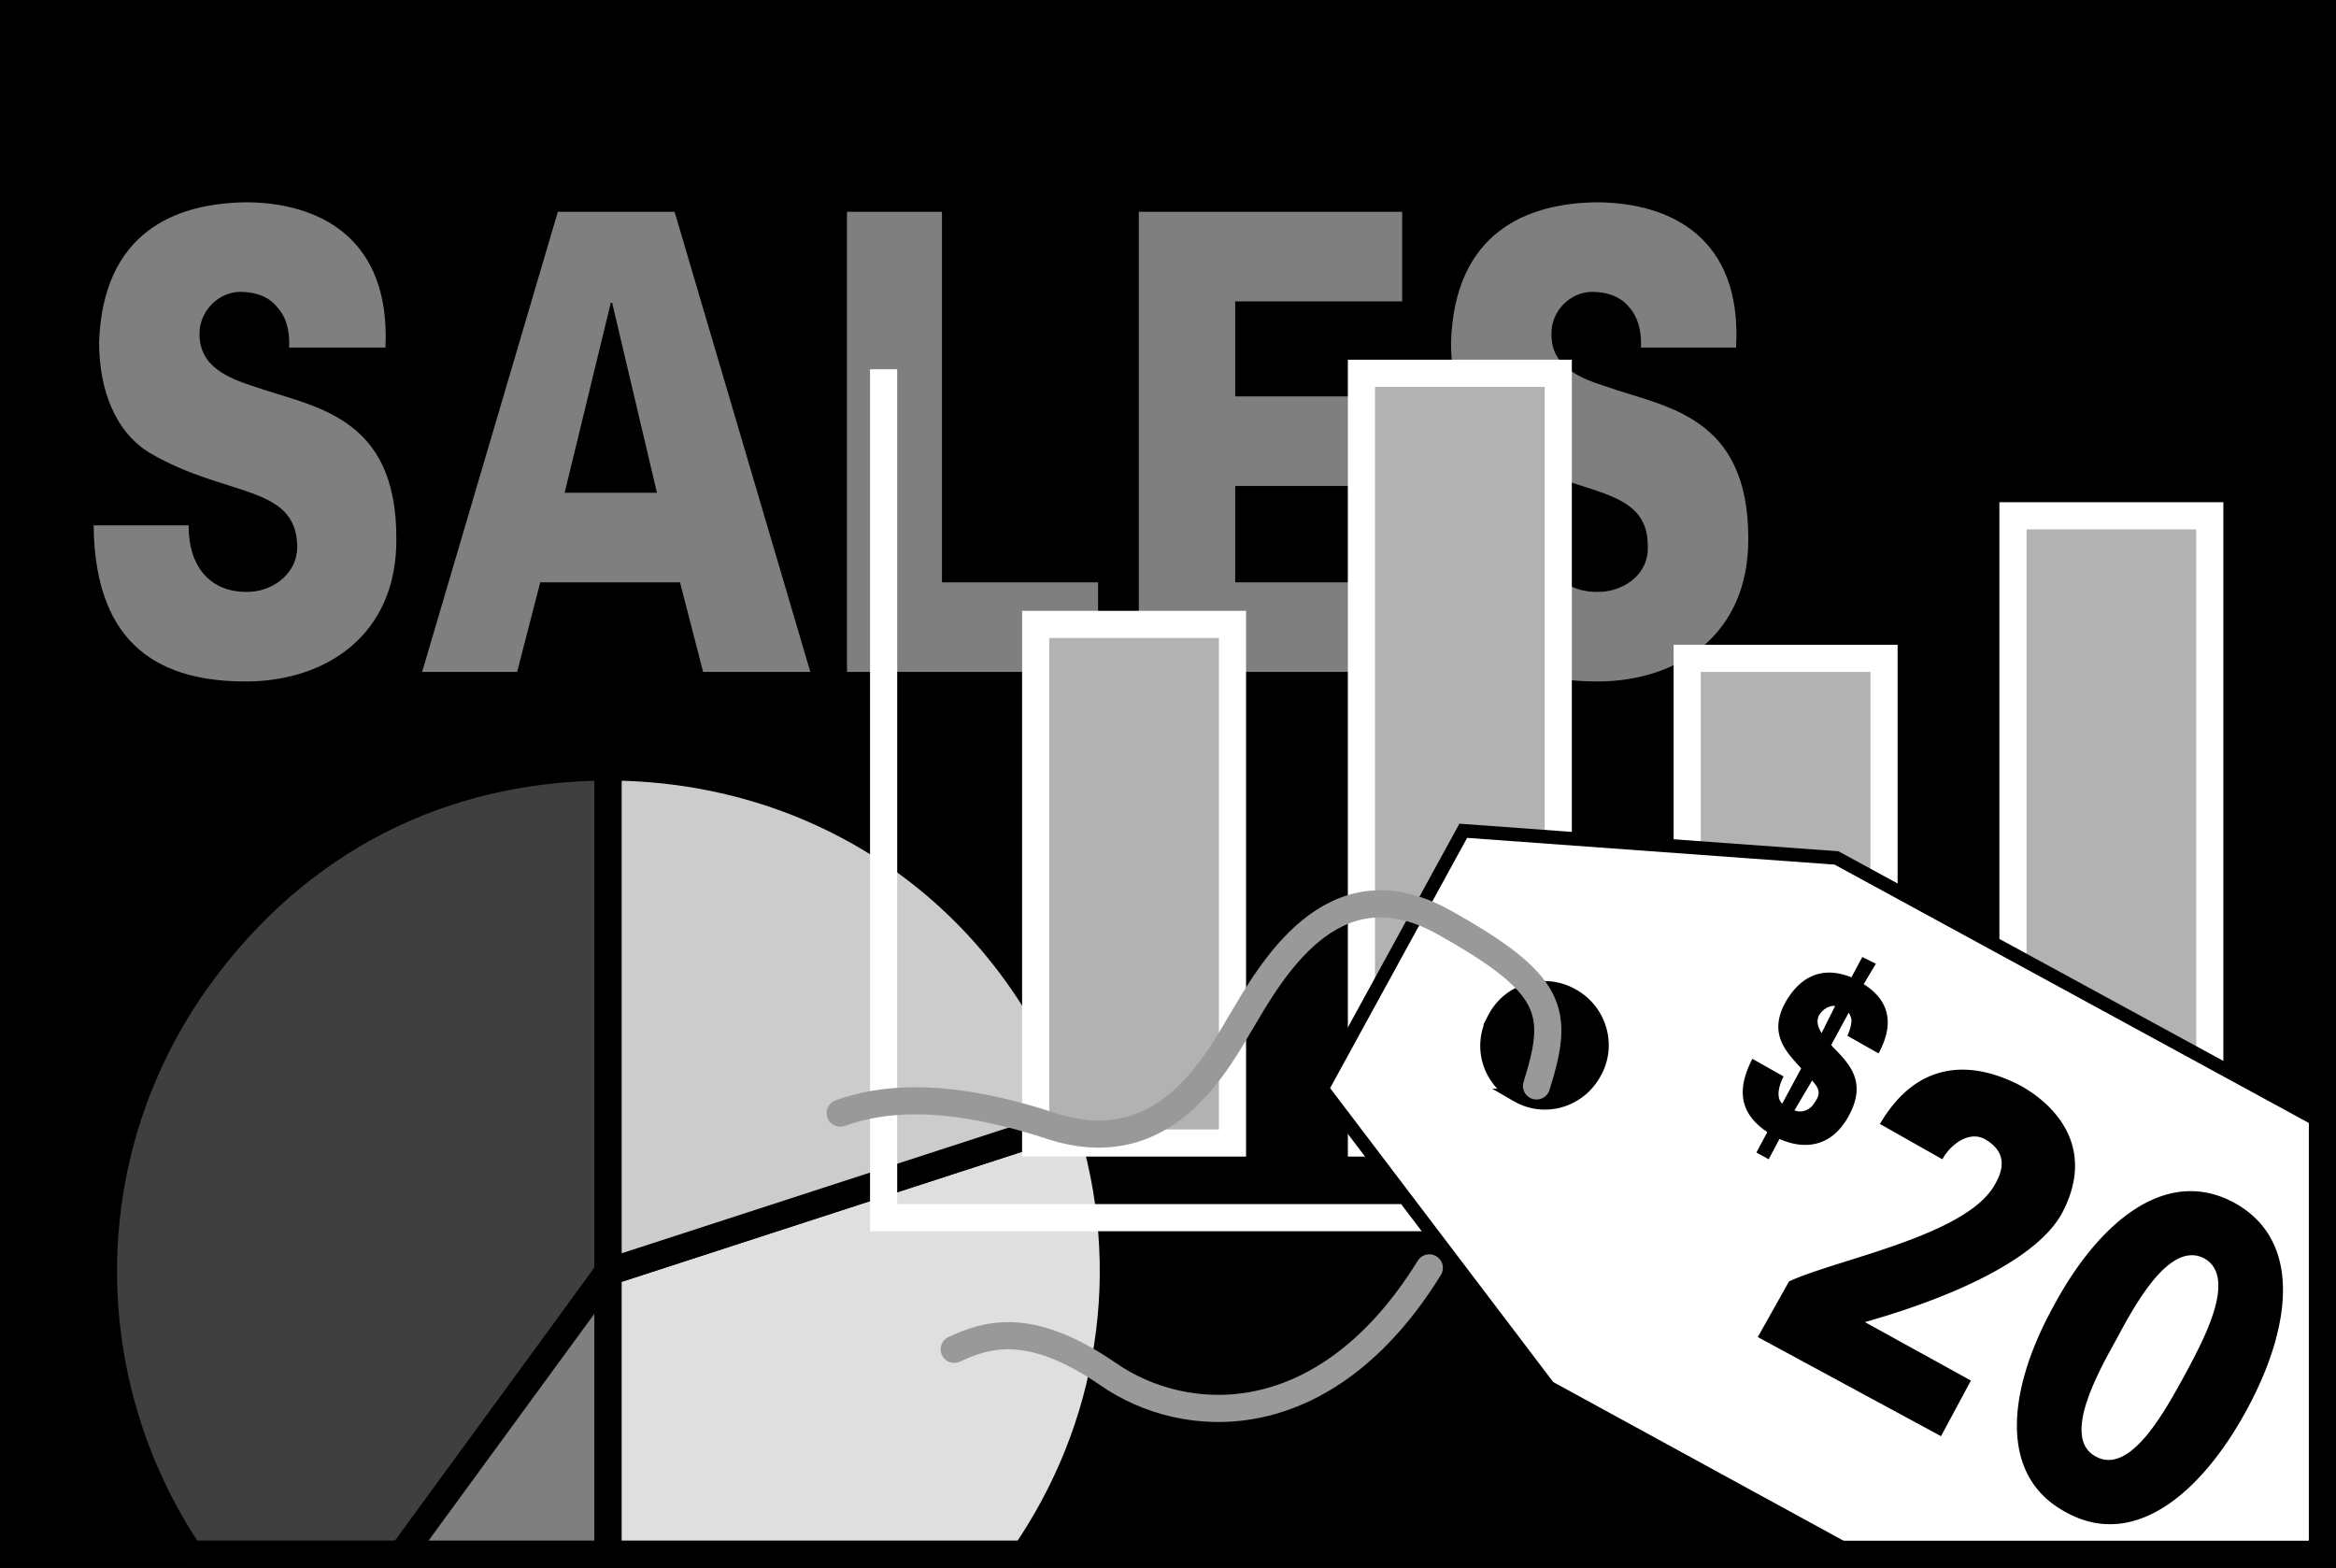
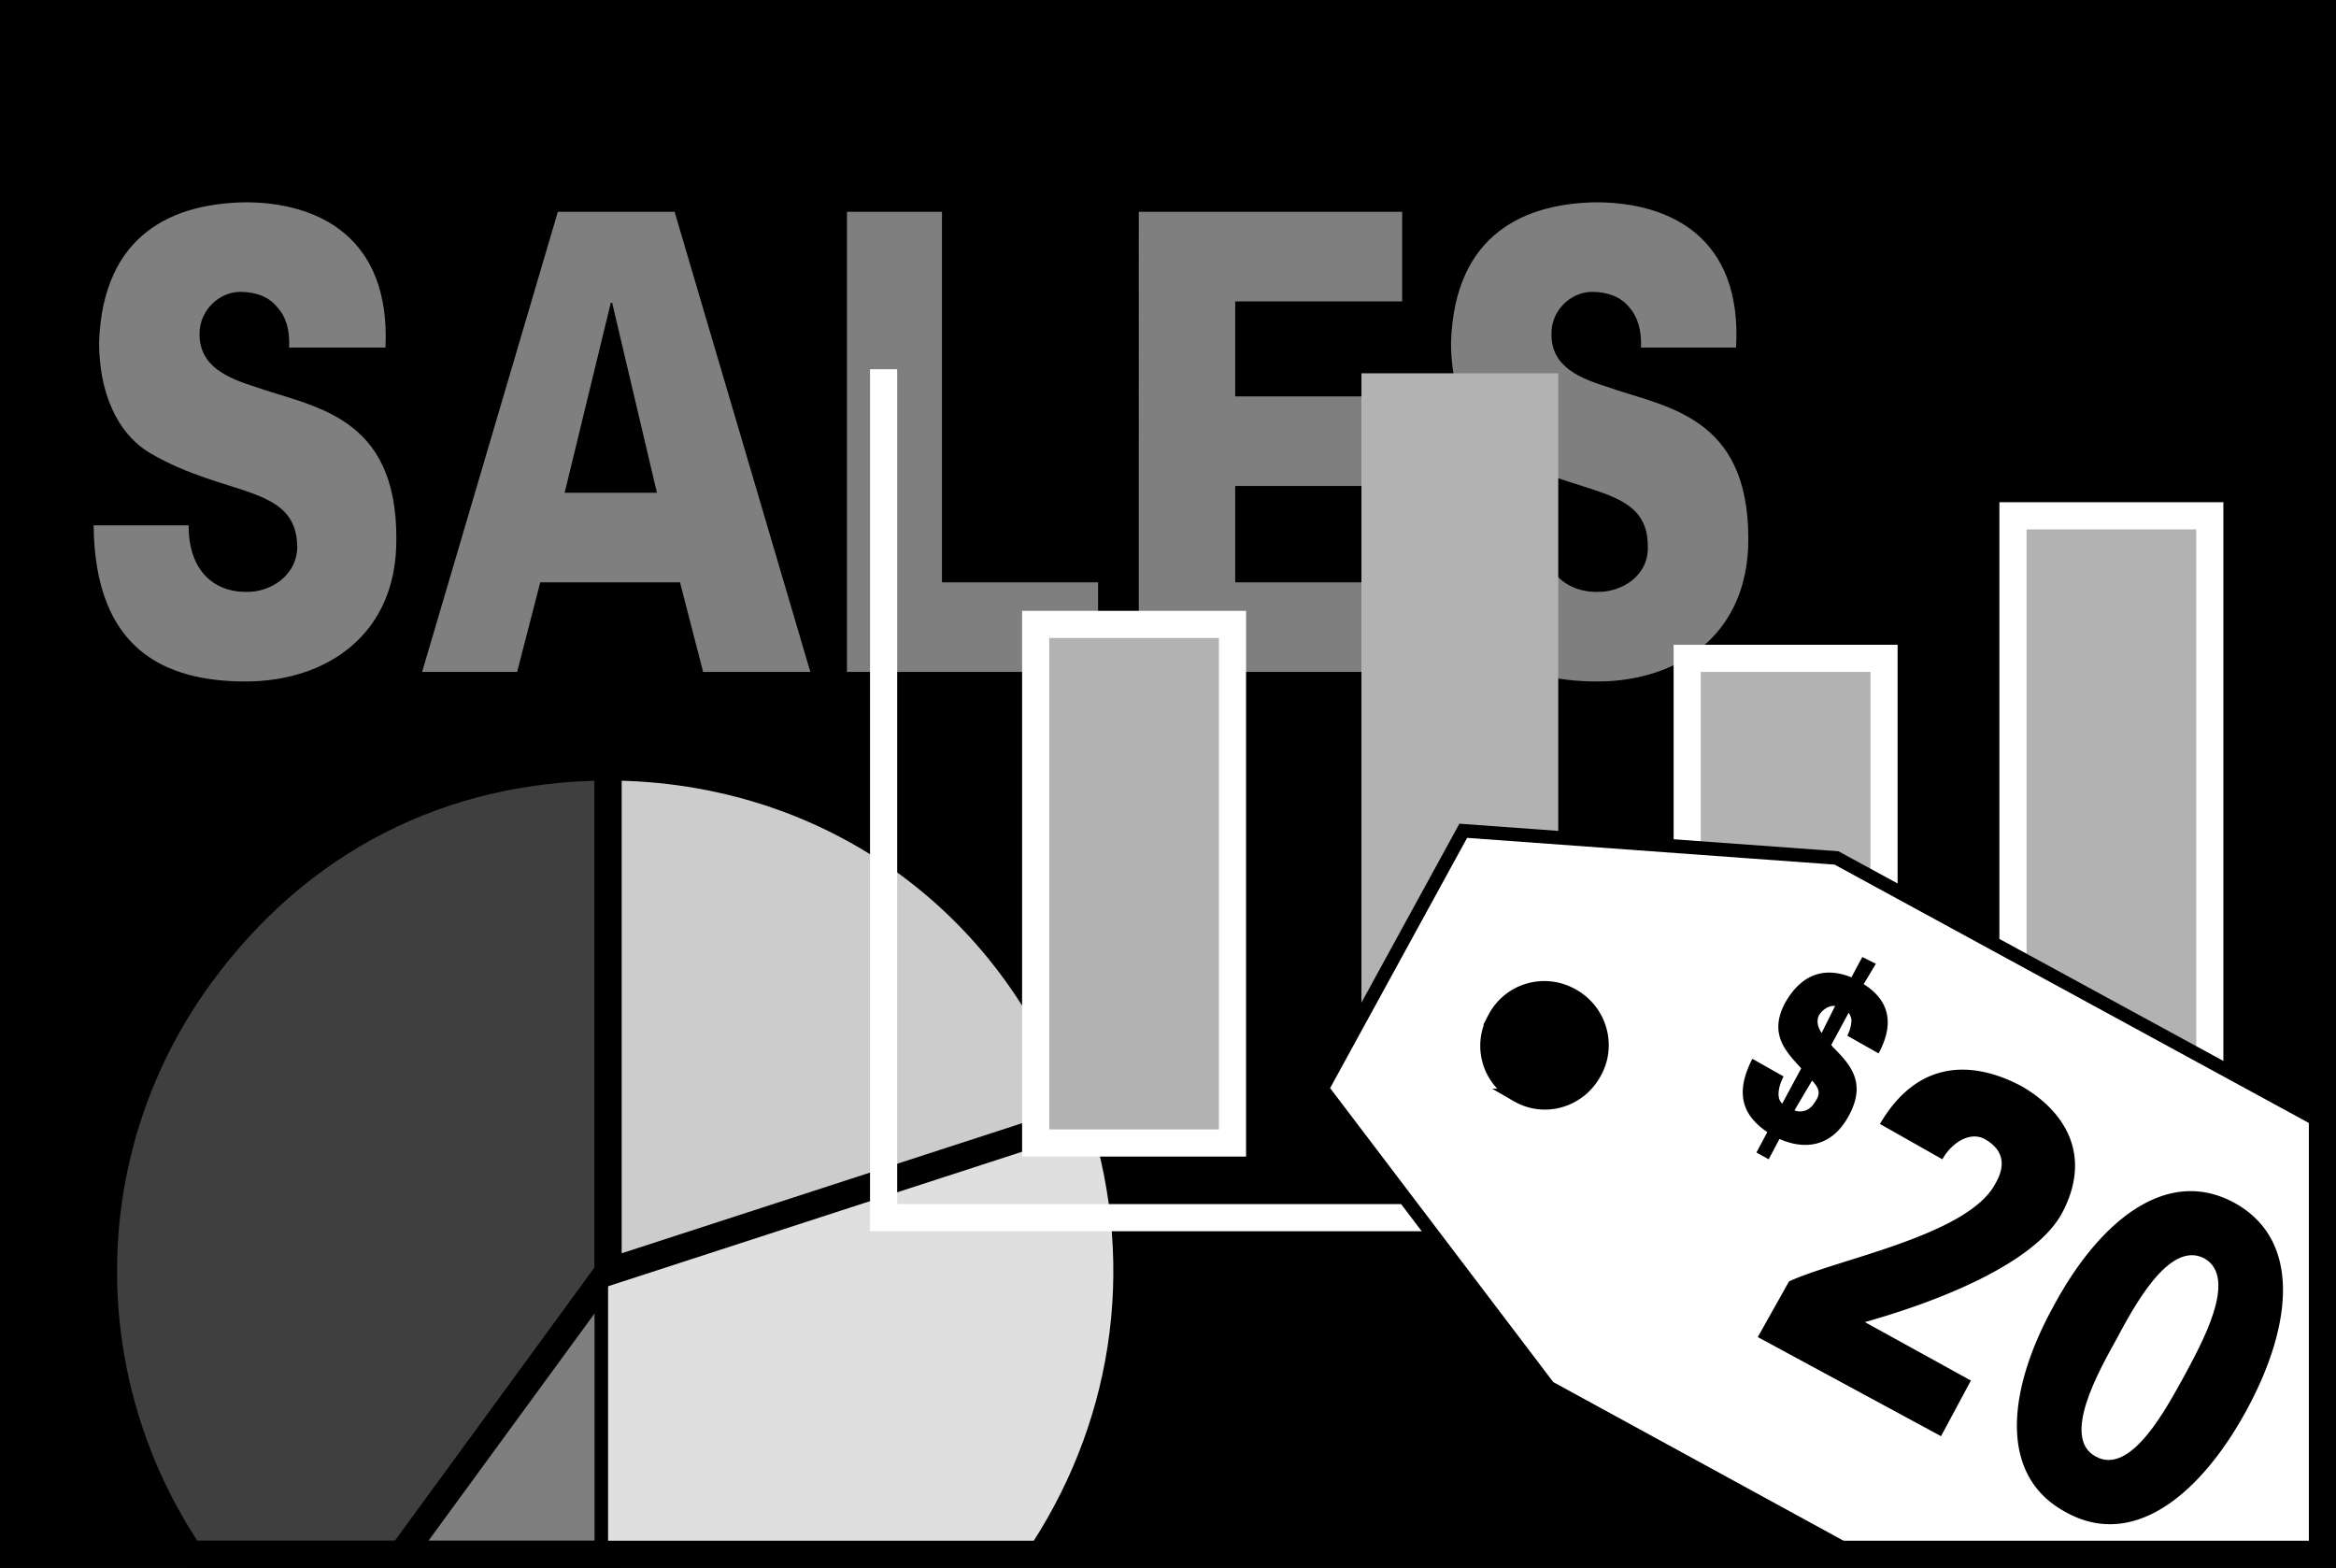
<svg xmlns="http://www.w3.org/2000/svg" width="172.098" height="115.5">
  <rect width="100%" height="100%" fill="#333333" stroke="none" />
  <path d="M171.098 114.5V1H1v113.5h170.098" />
  <path fill="none" stroke="#000" stroke-width="2" d="M171.098 114.5V1H1v113.5Zm0 0" />
  <path fill="#7f7f7f" d="M21.3 25.602c.067-1.325-.25-2.309-.902-3-.578-.72-1.492-1.094-2.699-1.102-1.605.008-3.012 1.418-3 3.102-.011 2.488 2.238 3.285 4.102 3.898 4.254 1.496 10.441 2.059 10.398 11.203.043 7.121-5.23 10.496-11.101 10.5-5.91-.004-11.114-2.3-11.2-11.5h7c-.02 3.2 1.739 4.934 4.301 4.899 1.586.035 3.66-1.09 3.7-3.301-.04-4.633-5.243-3.649-10.801-6.899C8.566 31.918 7.3 28.824 7.3 25.203c.285-8.055 5.554-10.258 10.898-10.3 5.207.042 10.586 2.527 10.2 10.699H21.3M31.098 49.5l10-33.898h8.601l10 33.898h-7.898l-1.703-6.598H39.8L38.098 49.5h-7" />
  <path d="m48.398 36.3-3.3-14H45l-3.402 14h6.8" />
  <path fill="#7f7f7f" d="M62.398 49.5V15.602h7v27.3h11.5V49.5h-18.5m21.5 0V15.602h19.403v6.601H91v7h11.3v6.598H91v7.101h12.3V49.5H83.899m36.999-23.898c.047-1.325-.27-2.309-.898-3-.602-.72-1.516-1.094-2.7-1.102-1.628.008-3.034 1.418-3 3.102-.034 2.488 2.216 3.285 4.098 3.898 4.235 1.496 10.422 2.059 10.403 11.203.02 7.121-5.25 10.496-11.102 10.5-5.93-.004-11.133-2.3-11.199-11.5h7c-.043 3.2 1.715 4.934 4.2 4.899 1.663.035 3.737-1.09 3.698-3.301.04-4.633-5.164-3.649-10.699-6.899-2.55-1.484-3.816-4.578-3.8-8.199.265-8.055 5.538-10.258 10.8-10.3 5.285.042 10.664 2.527 10.2 10.699h-7" />
  <path fill="#3f3f3f" d="M14 114.5c-8.504-12.602-8.73-29.598.7-42.598C21.98 61.898 32.5 56.54 44.8 56.5v37.203l-15 20.797H14" />
  <path fill="none" stroke="#000" stroke-width="2" d="M14 114.5c-8.504-12.602-8.73-29.598.7-42.598C21.98 61.898 32.5 56.54 44.8 56.5v37.203l-15 20.797zm0 0" />
  <path fill="#7f7f7f" stroke="#000" stroke-width="2" d="M29.598 114.5 44.8 93.703V114.5Zm0 0" />
  <path fill="#dfdfdf" d="M44.8 114.5V93.703l35.4-11.5c3.695 11.426 1.597 23.11-4.7 32.297H44.8" />
-   <path fill="none" stroke="#000" stroke-width="2" d="M44.8 114.5V93.703l35.4-11.5c3.695 11.426 1.597 23.11-4.7 32.297zm0 0" />
  <path fill="#ccc" d="M44.8 93.703V56.5c16.454.04 30.313 10.11 35.4 25.703l-35.4 11.5" />
  <path fill="none" stroke="#000" stroke-width="2" d="M44.8 93.703V56.5c16.454.04 30.313 10.11 35.4 25.703zm0 0" />
  <path fill="none" stroke="#fff" stroke-width="2" d="M65.098 27.203v62.5H170.3" />
  <path fill="#b2b2b2" d="M90.8 46v38.203H76.3V46h14.5" />
  <path fill="none" stroke="#fff" stroke-width="2" d="M90.8 46v38.203H76.3V46Zm0 0" />
  <path fill="#b2b2b2" d="M114.8 27.5v56.703h-14.5V27.5h14.5" />
-   <path fill="none" stroke="#fff" stroke-width="2" d="M114.8 27.5v56.703h-14.5V27.5Zm0 0" />
  <path fill="#b2b2b2" d="M138.8 48.5v35.703h-14.5V48.5h14.5" />
  <path fill="none" stroke="#fff" stroke-width="2" d="M138.8 48.5v35.703h-14.5V48.5Zm0 0" />
  <path fill="#b2b2b2" d="M162.8 38v46.203h-14.5V38h14.5" />
  <path fill="none" stroke="#fff" stroke-width="2" d="M162.8 38v46.203h-14.5V38Zm0 0" />
  <path fill="#fff" d="m171.098 82.703-35.797-19.5-27.5-2-10.403 19 16.7 22 22.5 12.297h34.5V82.703" />
  <path fill="none" stroke="#000" d="m171.098 82.703-35.797-19.5-27.5-2-10.403 19 16.7 22 22.5 12.297h34.5zm0 0" />
  <path fill="#fff" d="M134 92.5a4.388 4.388 0 0 0 4.3-4.297c-.05-2.328-1.948-4.23-4.3-4.203a4.147 4.147 0 0 0-4.2 4.203c-.034 2.356 1.864 4.254 4.2 4.297" />
  <path d="M111.8 80.703c2.009 1.156 4.583.395 5.7-1.703 1.125-2.016.367-4.59-1.7-5.7-2.046-1.136-4.624-.374-5.702 1.7a4.103 4.103 0 0 0 1.703 5.703" />
  <path fill="none" stroke="#000" d="M111.8 80.703c2.009 1.156 4.583.395 5.7-1.703 1.125-2.016.367-4.59-1.7-5.7-2.046-1.136-4.624-.374-5.702 1.7a4.103 4.103 0 0 0 1.703 5.703zm0 0" />
-   <path fill="none" stroke="#999" stroke-linecap="round" stroke-linejoin="round" stroke-width="2" d="M70.3 99.402c2.321-1.066 5.493-2.183 11.298 1.801 5.77 4.031 16.078 4.524 23.703-7.8M61.898 82c2.918-1.035 7.446-1.68 15.403.902 7.965 2.68 11.812-3.636 14-7.402 2.242-3.758 6.746-12.145 15-7.598 8.289 4.621 8.61 6.645 6.898 12.098" />
  <path d="m145.2 101.703-2.2 4.098-13.5-7.301 2.3-4.098c3.528-1.648 13.165-3.367 15.2-7.199.89-1.539.453-2.598-.8-3.3-1.067-.563-2.41.261-3.102 1.5L138.5 82.8c2.816-4.82 6.902-4.645 10.398-2.801 2.954 1.672 5.407 4.895 3 9.402-2.777 5.008-14.421 7.926-14.5 8l7.801 4.301m7.001 9.7c-5.079-2.71-4.247-9.144-.9-15.199 3.302-6.148 8.255-10.332 13.298-7.601 5.058 2.773 4.226 9.207.902 15.3-3.324 6.106-8.281 10.293-13.3 7.5M131.398 79.3c-.425.829-.515 1.641-.097 2l1.398-2.597c-1.094-1.203-2.418-2.496-1.199-4.8 1.355-2.423 3.23-2.59 4.898-1.903l.801-1.5 1 .5-.898 1.5c1.578.992 2.465 2.582 1.097 5.102l-2.3-1.301c.21-.438.312-.875.3-1.2a1.625 1.625 0 0 0-.199-.5L134.9 77c.038 0 .09.047.101.102 1.273 1.28 2.559 2.617 1.2 5.101-1.302 2.402-3.376 2.48-5.102 1.7l-.797 1.5-.903-.5.801-1.5c-1.61-1.106-2.527-2.633-1.101-5.403l2.3 1.3" />
  <path fill="#fff" d="M155.898 98.703c-1.257 2.281-4.074 7.223-1.5 8.598 2.594 1.441 5.223-3.606 6.5-5.899 1.235-2.32 4.051-7.261 1.5-8.699-2.613-1.379-5.242 3.668-6.5 6M132.2 81.8c.519.204 1.136.028 1.5-.597.503-.687.273-1.078-.2-1.601l-1.3 2.199m3-7.699c-.419-.036-.884.203-1.2.699-.184.418-.102.832.2 1.3l1-2" />
  <path fill="none" stroke="#000" stroke-width="2" d="M171.098 114.5V1H1v113.5Zm0 0" />
</svg>